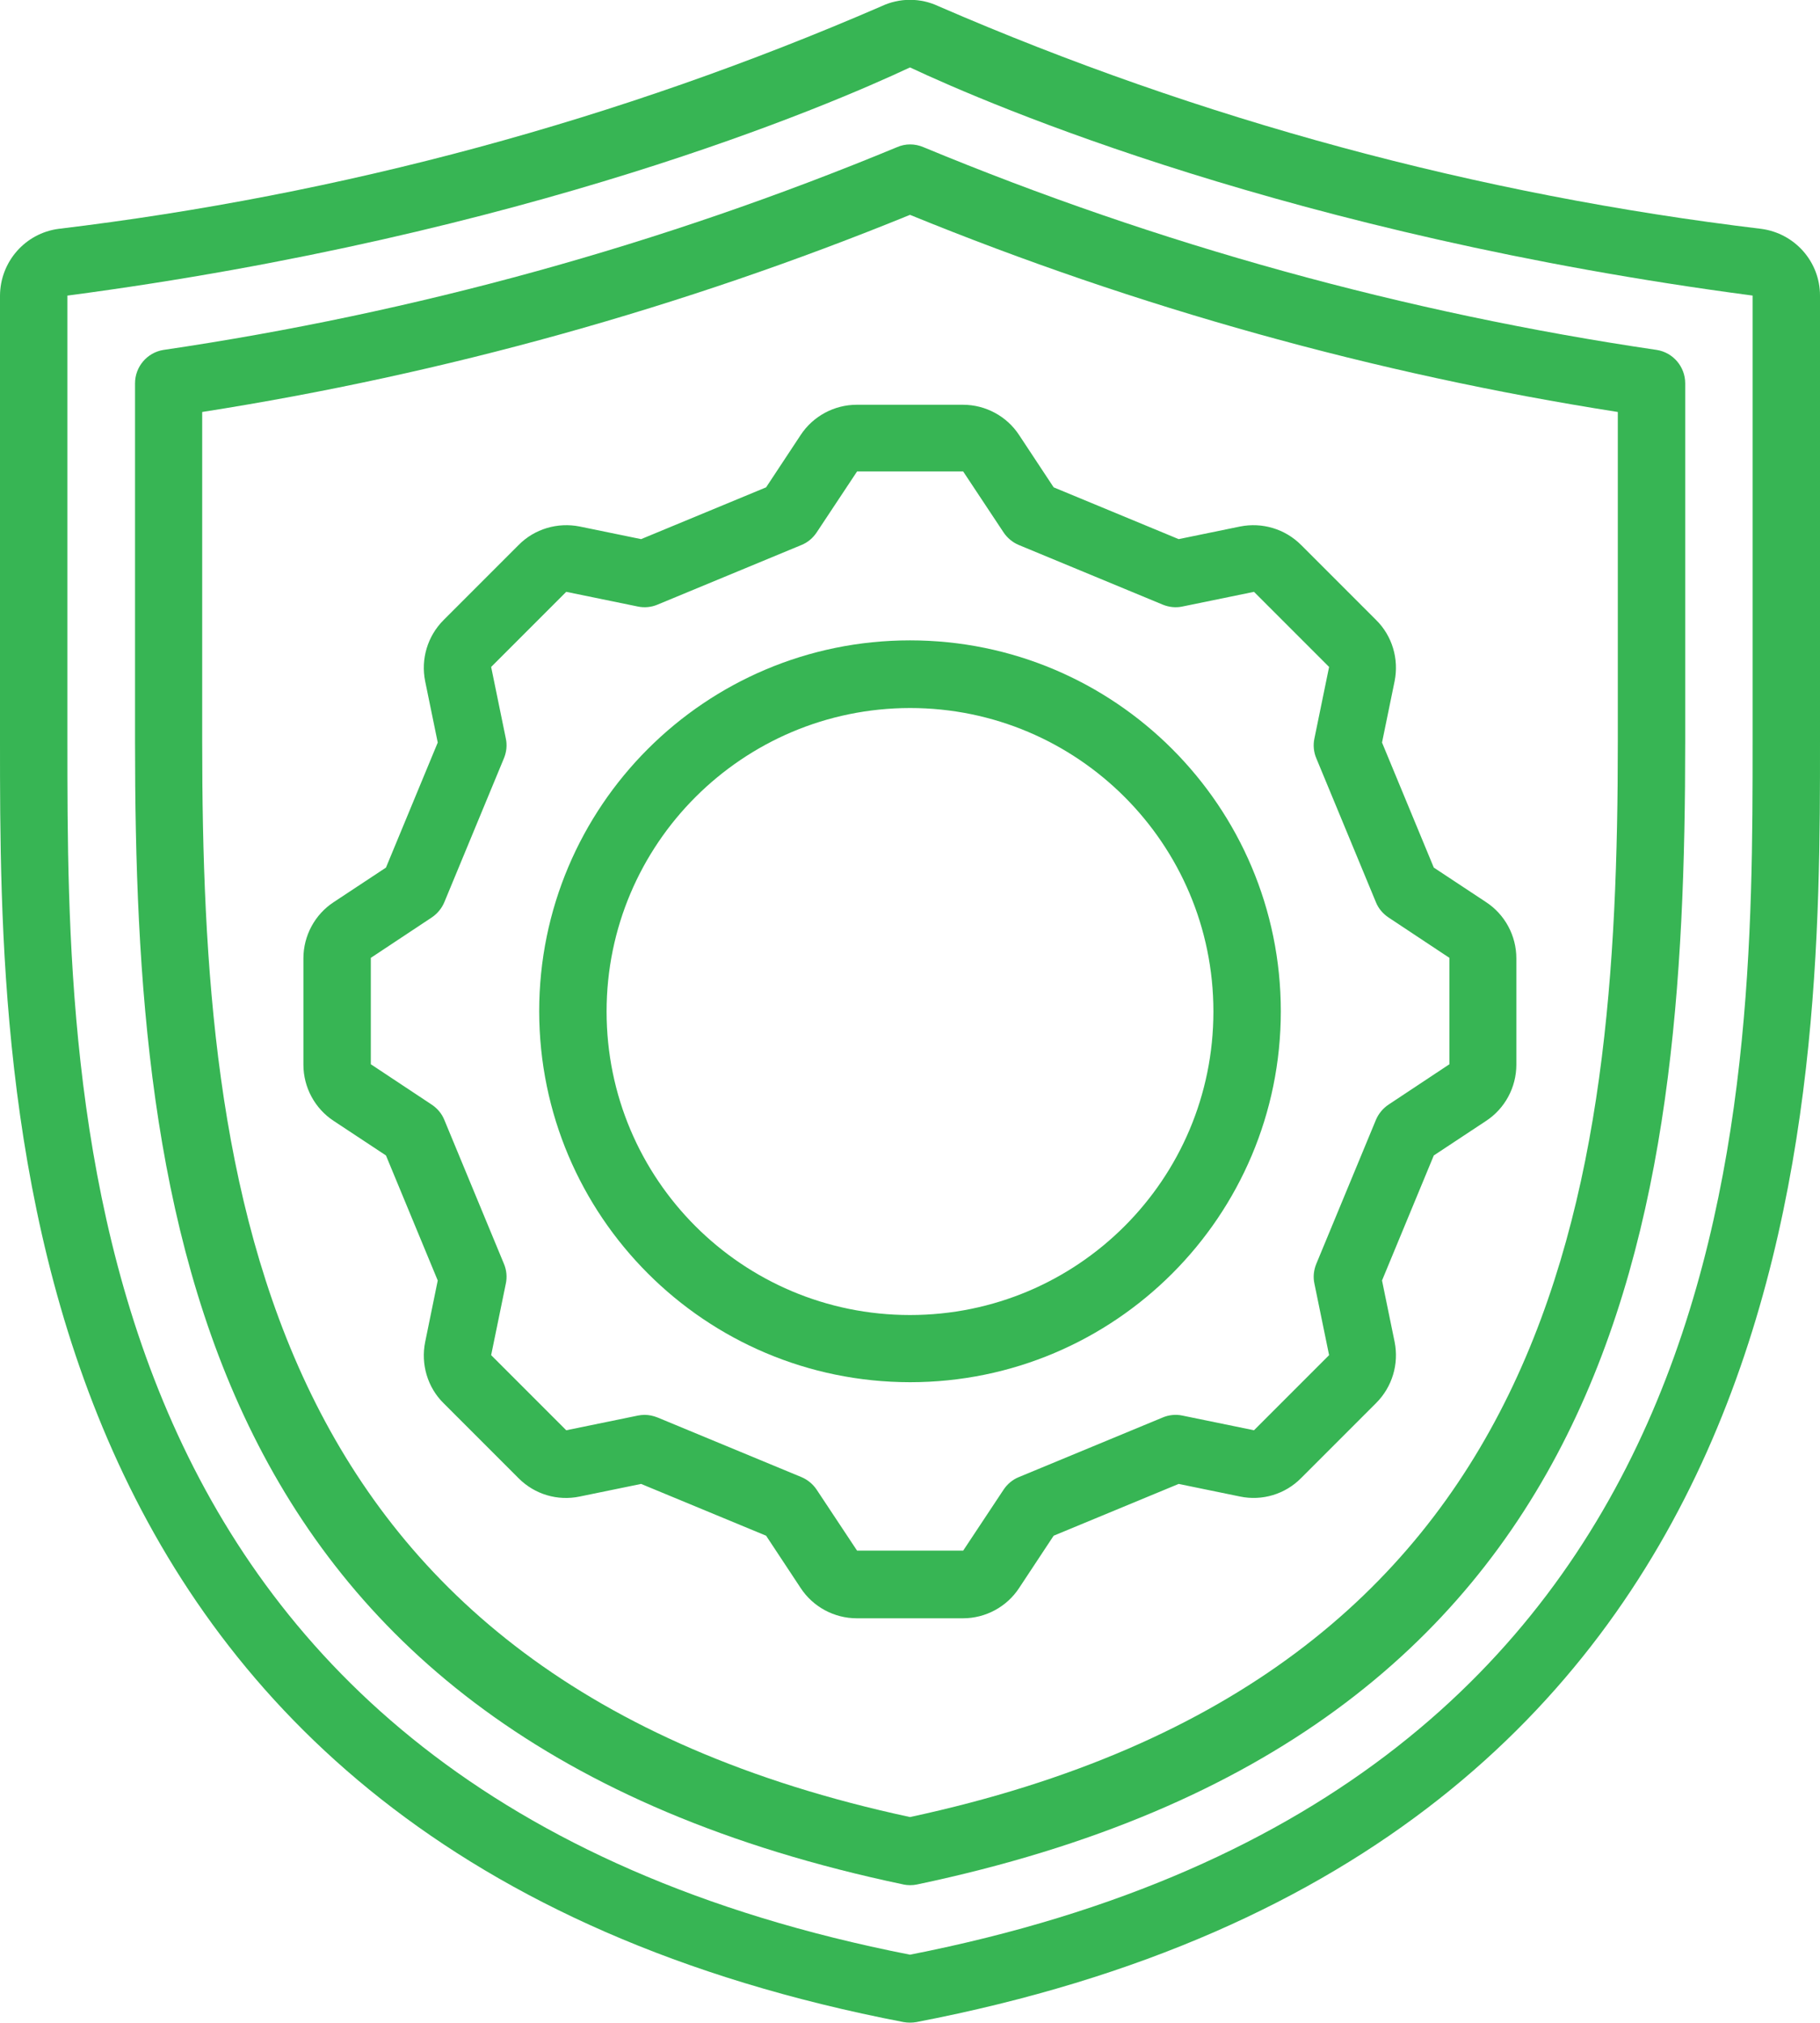
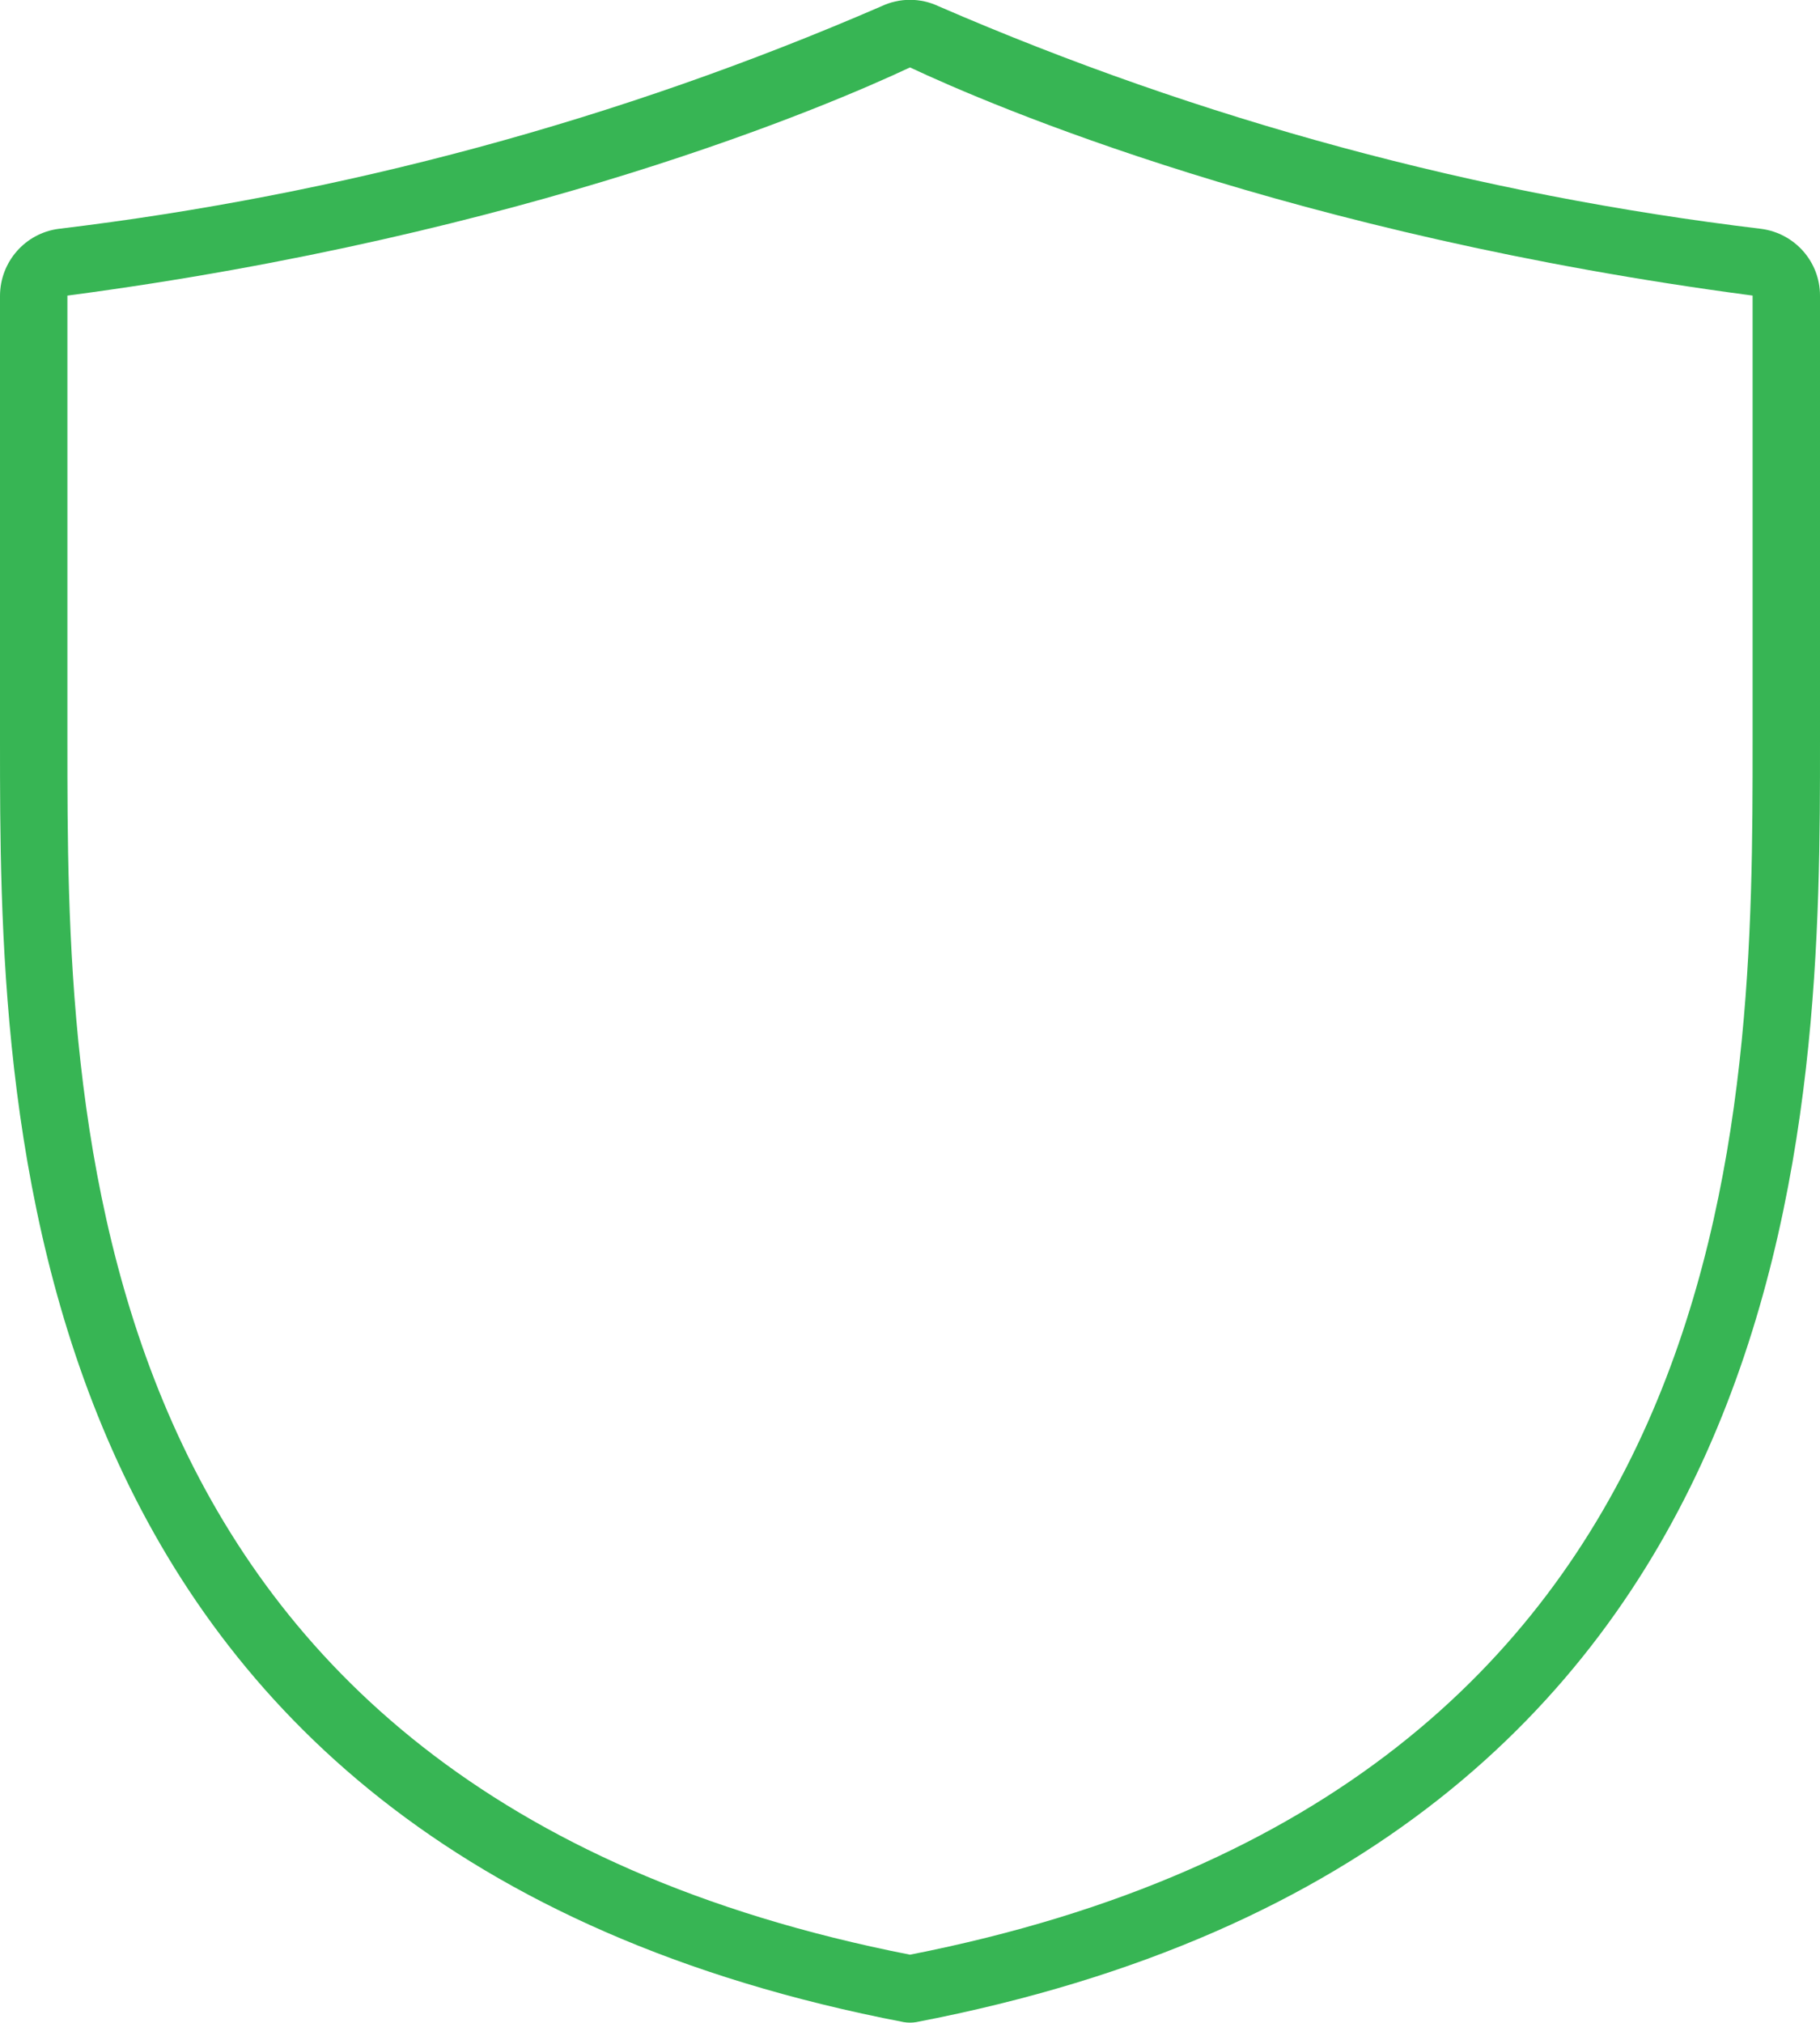
<svg xmlns="http://www.w3.org/2000/svg" id="Calque_2" data-name="Calque 2" viewBox="0 0 78.04 86.71">
  <defs>
    <style>
      .cls-1 {
        fill: #37b554;
      }
    </style>
  </defs>
  <g id="Calque_1-2" data-name="Calque 1">
    <g id="Page-1">
      <g id="_008---Shield" data-name="008---Shield">
        <path id="Shape" class="cls-1" d="M38.75,86.68c.18.03.36.03.54,0,38.75-7.45,38.75-39.49,38.75-54.89V12.67c0-1.45-1.08-2.67-2.52-2.86-12.16-1.46-24.04-4.67-35.27-9.54-.78-.37-1.68-.37-2.46,0C26.55,5.14,14.67,8.35,2.51,9.81c-1.43.19-2.5,1.41-2.51,2.86v19.12c0,15.4,0,47.44,38.75,54.89h0ZM2.9,12.67C22.59,10.07,35.53,4.53,39.02,2.89c3.49,1.64,16.43,7.18,36.13,9.78v19.12c0,15.71,0,44.9-36.13,52C2.89,76.7,2.89,47.5,2.89,31.79V12.67Z" />
-         <path id="Shape-2" data-name="Shape" class="cls-1" d="M38.73,80.78c.2.04.4.04.59,0,30.39-6.38,32.94-28.63,32.94-48.99v-15.36c0-.71-.52-1.32-1.22-1.43-10.8-1.59-21.36-4.51-31.44-8.69-.37-.16-.78-.16-1.14,0-10.09,4.18-20.65,7.1-31.45,8.69-.7.11-1.22.72-1.22,1.43v15.36c0,20.36,2.55,42.61,32.95,48.99h0ZM8.67,17.66c10.41-1.63,20.59-4.47,30.35-8.45,9.75,3.98,19.94,6.82,30.35,8.45v14.13c0,19.16-2.35,40.08-30.35,46.1-28-6.02-30.35-26.94-30.35-46.1v-14.13Z" />
-         <path id="Shape-3" data-name="Shape" class="cls-1" d="M24.86,64.15l2.63-.54,5.36,2.22,1.48,2.24c.53.81,1.44,1.3,2.41,1.3h4.55c.97,0,1.88-.49,2.41-1.3l1.48-2.24,5.36-2.22,2.63.54c.95.2,1.94-.1,2.62-.79l3.22-3.22c.69-.69.98-1.67.79-2.62l-.54-2.63,2.22-5.36,2.24-1.48c.81-.53,1.3-1.44,1.3-2.41v-4.56c0-.97-.49-1.88-1.3-2.41l-2.24-1.48-2.22-5.36.54-2.63c.19-.95-.1-1.94-.79-2.62l-3.22-3.22c-.69-.69-1.67-.98-2.62-.79l-2.63.54-5.36-2.22-1.48-2.24c-.53-.81-1.44-1.3-2.41-1.3h-4.55c-.97,0-1.88.49-2.41,1.3l-1.48,2.24-5.36,2.22-2.63-.54c-.95-.19-1.94.1-2.62.79l-3.22,3.22c-.69.69-.98,1.67-.79,2.62l.54,2.63-2.22,5.36-2.24,1.48c-.81.53-1.3,1.44-1.3,2.41v4.56c0,.97.49,1.88,1.3,2.41l2.24,1.48,2.22,5.36-.54,2.64c-.19.95.1,1.94.79,2.62l3.22,3.22c.69.69,1.67.98,2.62.78ZM21.61,54.18l-2.56-6.18c-.11-.27-.3-.49-.54-.65l-2.61-1.73v-4.56l2.61-1.73c.24-.16.43-.39.54-.65l2.56-6.18c.11-.27.14-.56.08-.84l-.63-3.07,3.22-3.22,3.07.63c.28.06.58.03.84-.08l6.18-2.56c.27-.11.49-.3.65-.54l1.73-2.61h4.55l1.73,2.61c.16.24.39.43.65.54l6.18,2.56c.27.11.56.14.84.08l3.07-.63,3.22,3.22-.63,3.07c-.06.28-.03.58.08.84l2.56,6.18c.11.27.3.49.54.65l2.61,1.73v4.56l-2.61,1.73c-.24.16-.43.39-.54.65l-2.56,6.18c-.11.27-.14.56-.08.84l.63,3.07-3.22,3.22-3.07-.63c-.28-.06-.58-.03-.84.08l-6.18,2.56c-.27.11-.49.3-.65.54l-1.73,2.61h-4.55l-1.73-2.61c-.16-.24-.39-.43-.65-.54l-6.18-2.56c-.18-.07-.36-.11-.55-.11-.1,0-.19.01-.29.03l-3.07.63-3.22-3.22.63-3.07c.06-.28.03-.58-.08-.84h0Z" />
-         <path id="Shape-4" data-name="Shape" class="cls-1" d="M39.02,59.25c8.78,0,15.9-7.12,15.9-15.9s-7.12-15.9-15.9-15.9-15.9,7.12-15.9,15.9c.01,8.78,7.12,15.89,15.9,15.9h0ZM39.02,30.35c7.18,0,13.01,5.82,13.01,13.01s-5.82,13.01-13.01,13.01-13.01-5.82-13.01-13.01c0-7.18,5.83-13,13.01-13.01h0Z" />
      </g>
    </g>
  </g>
</svg>